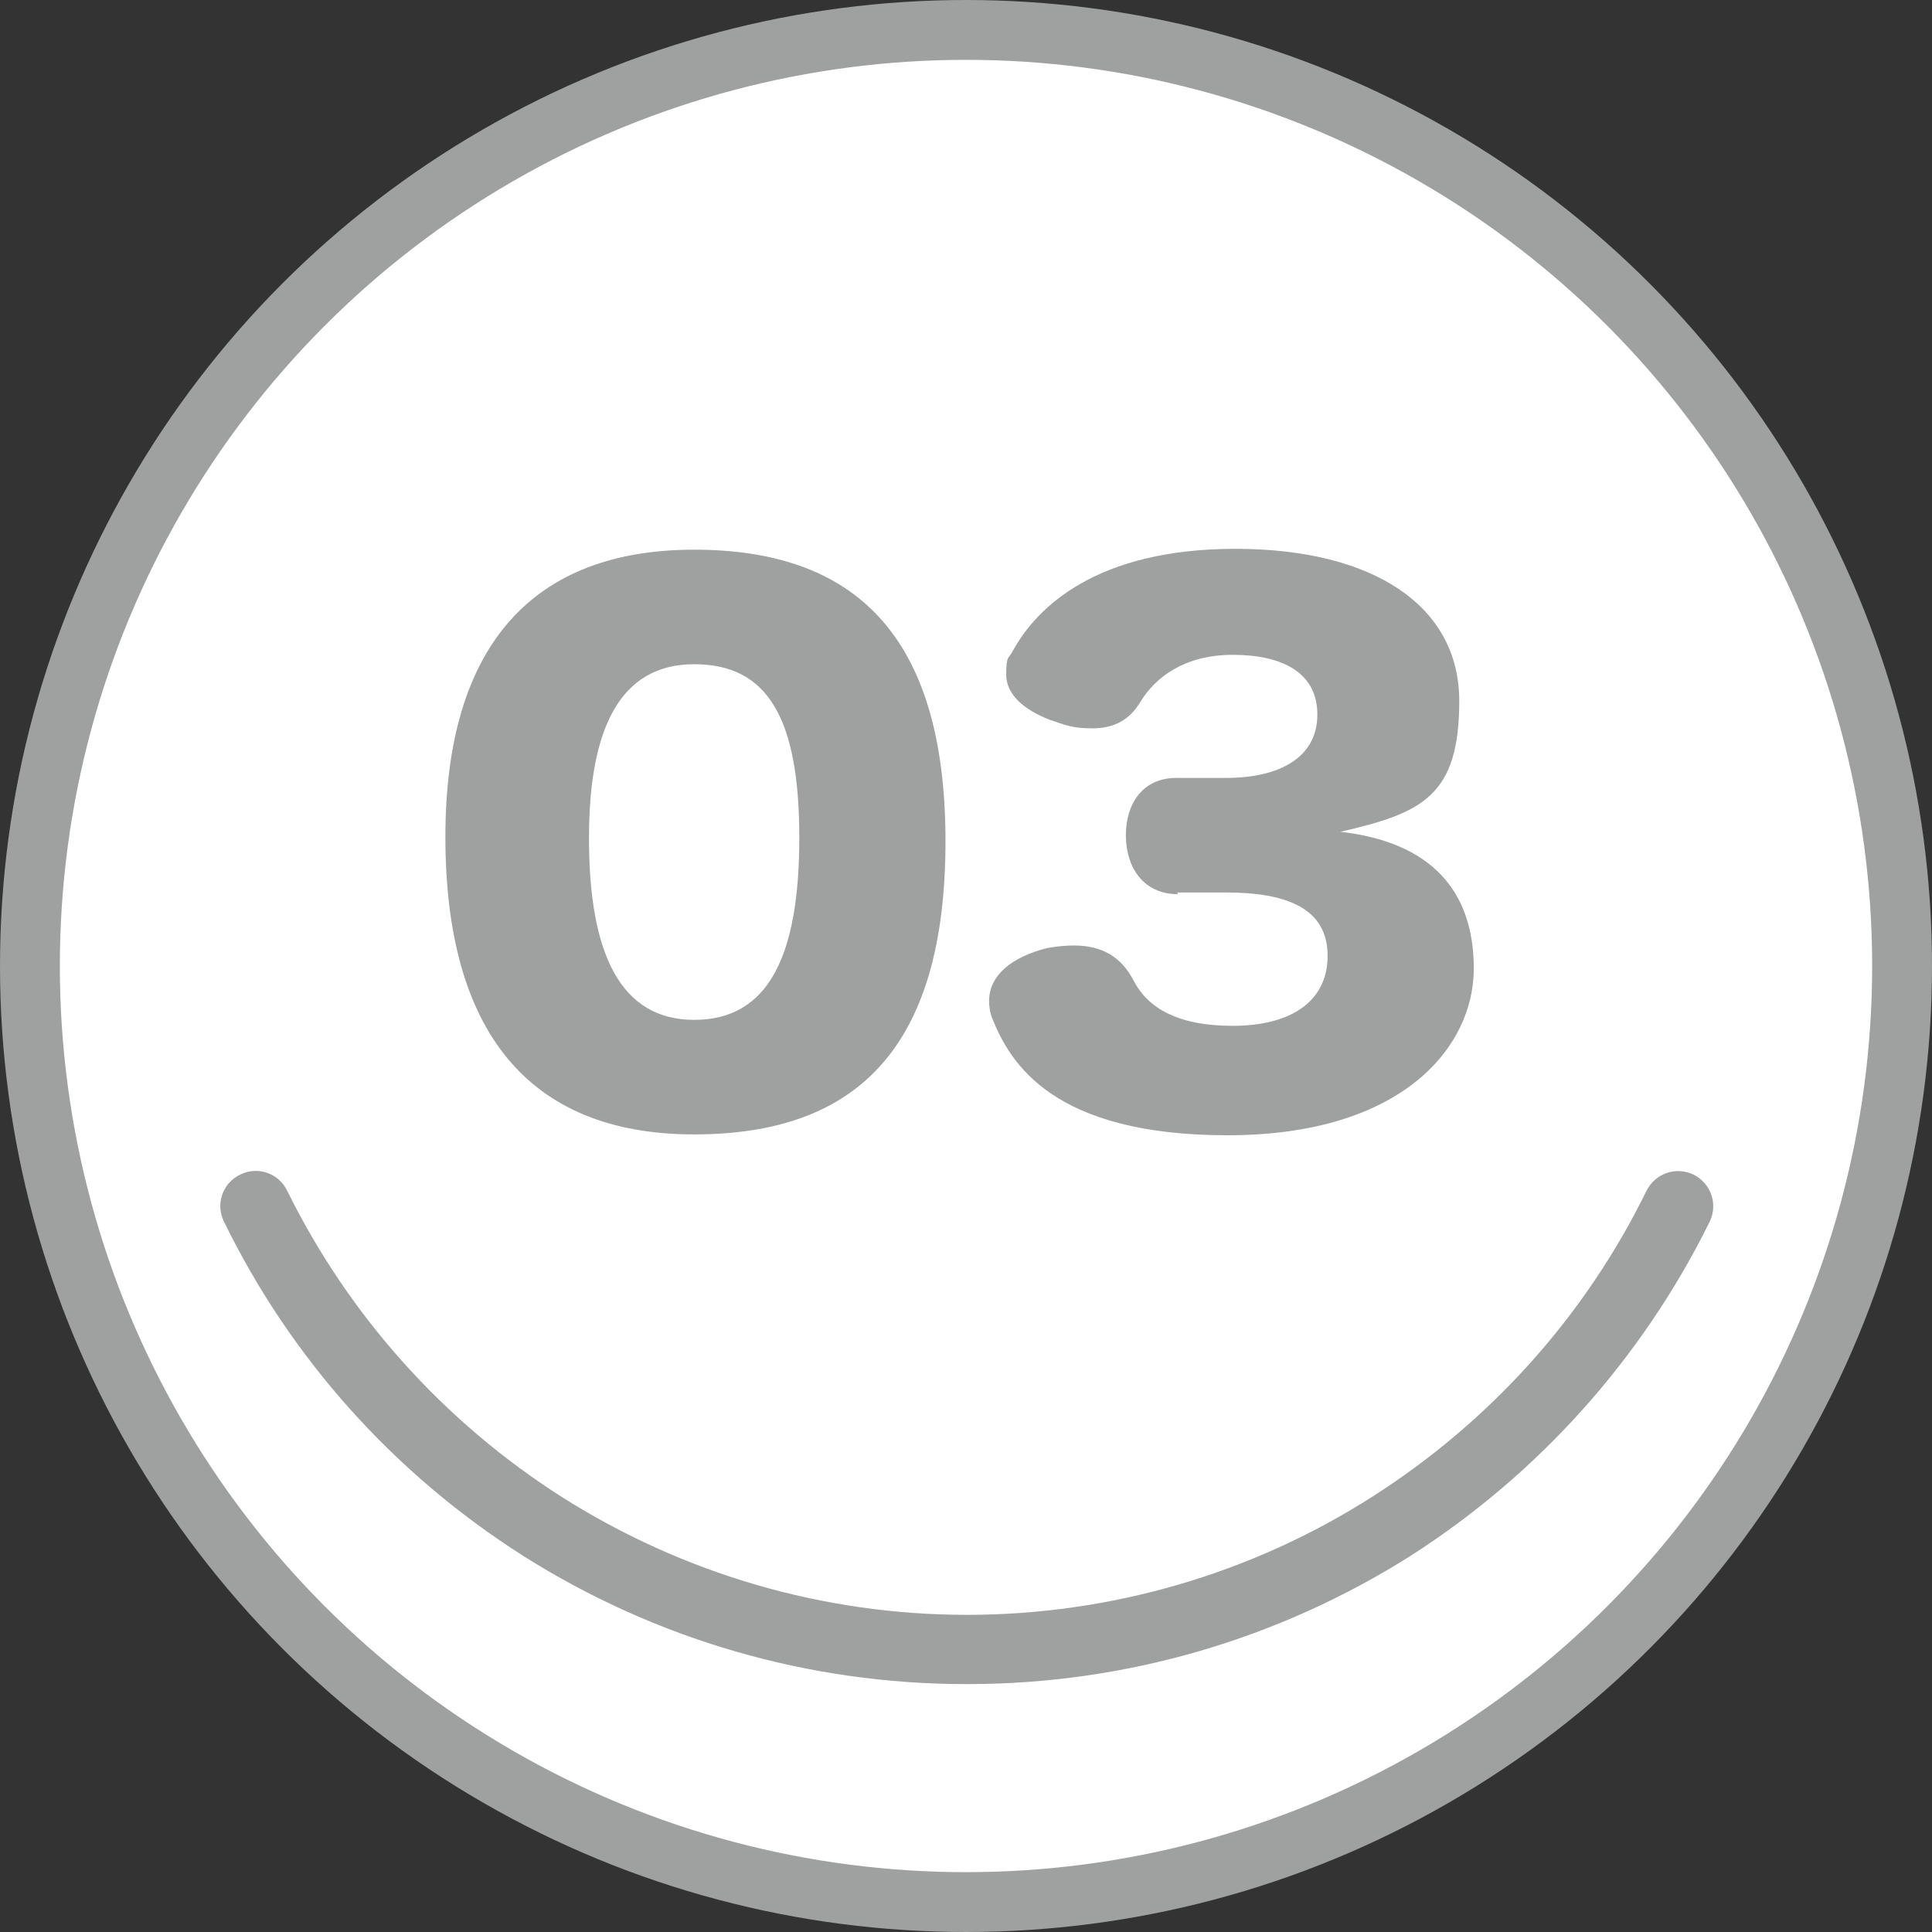
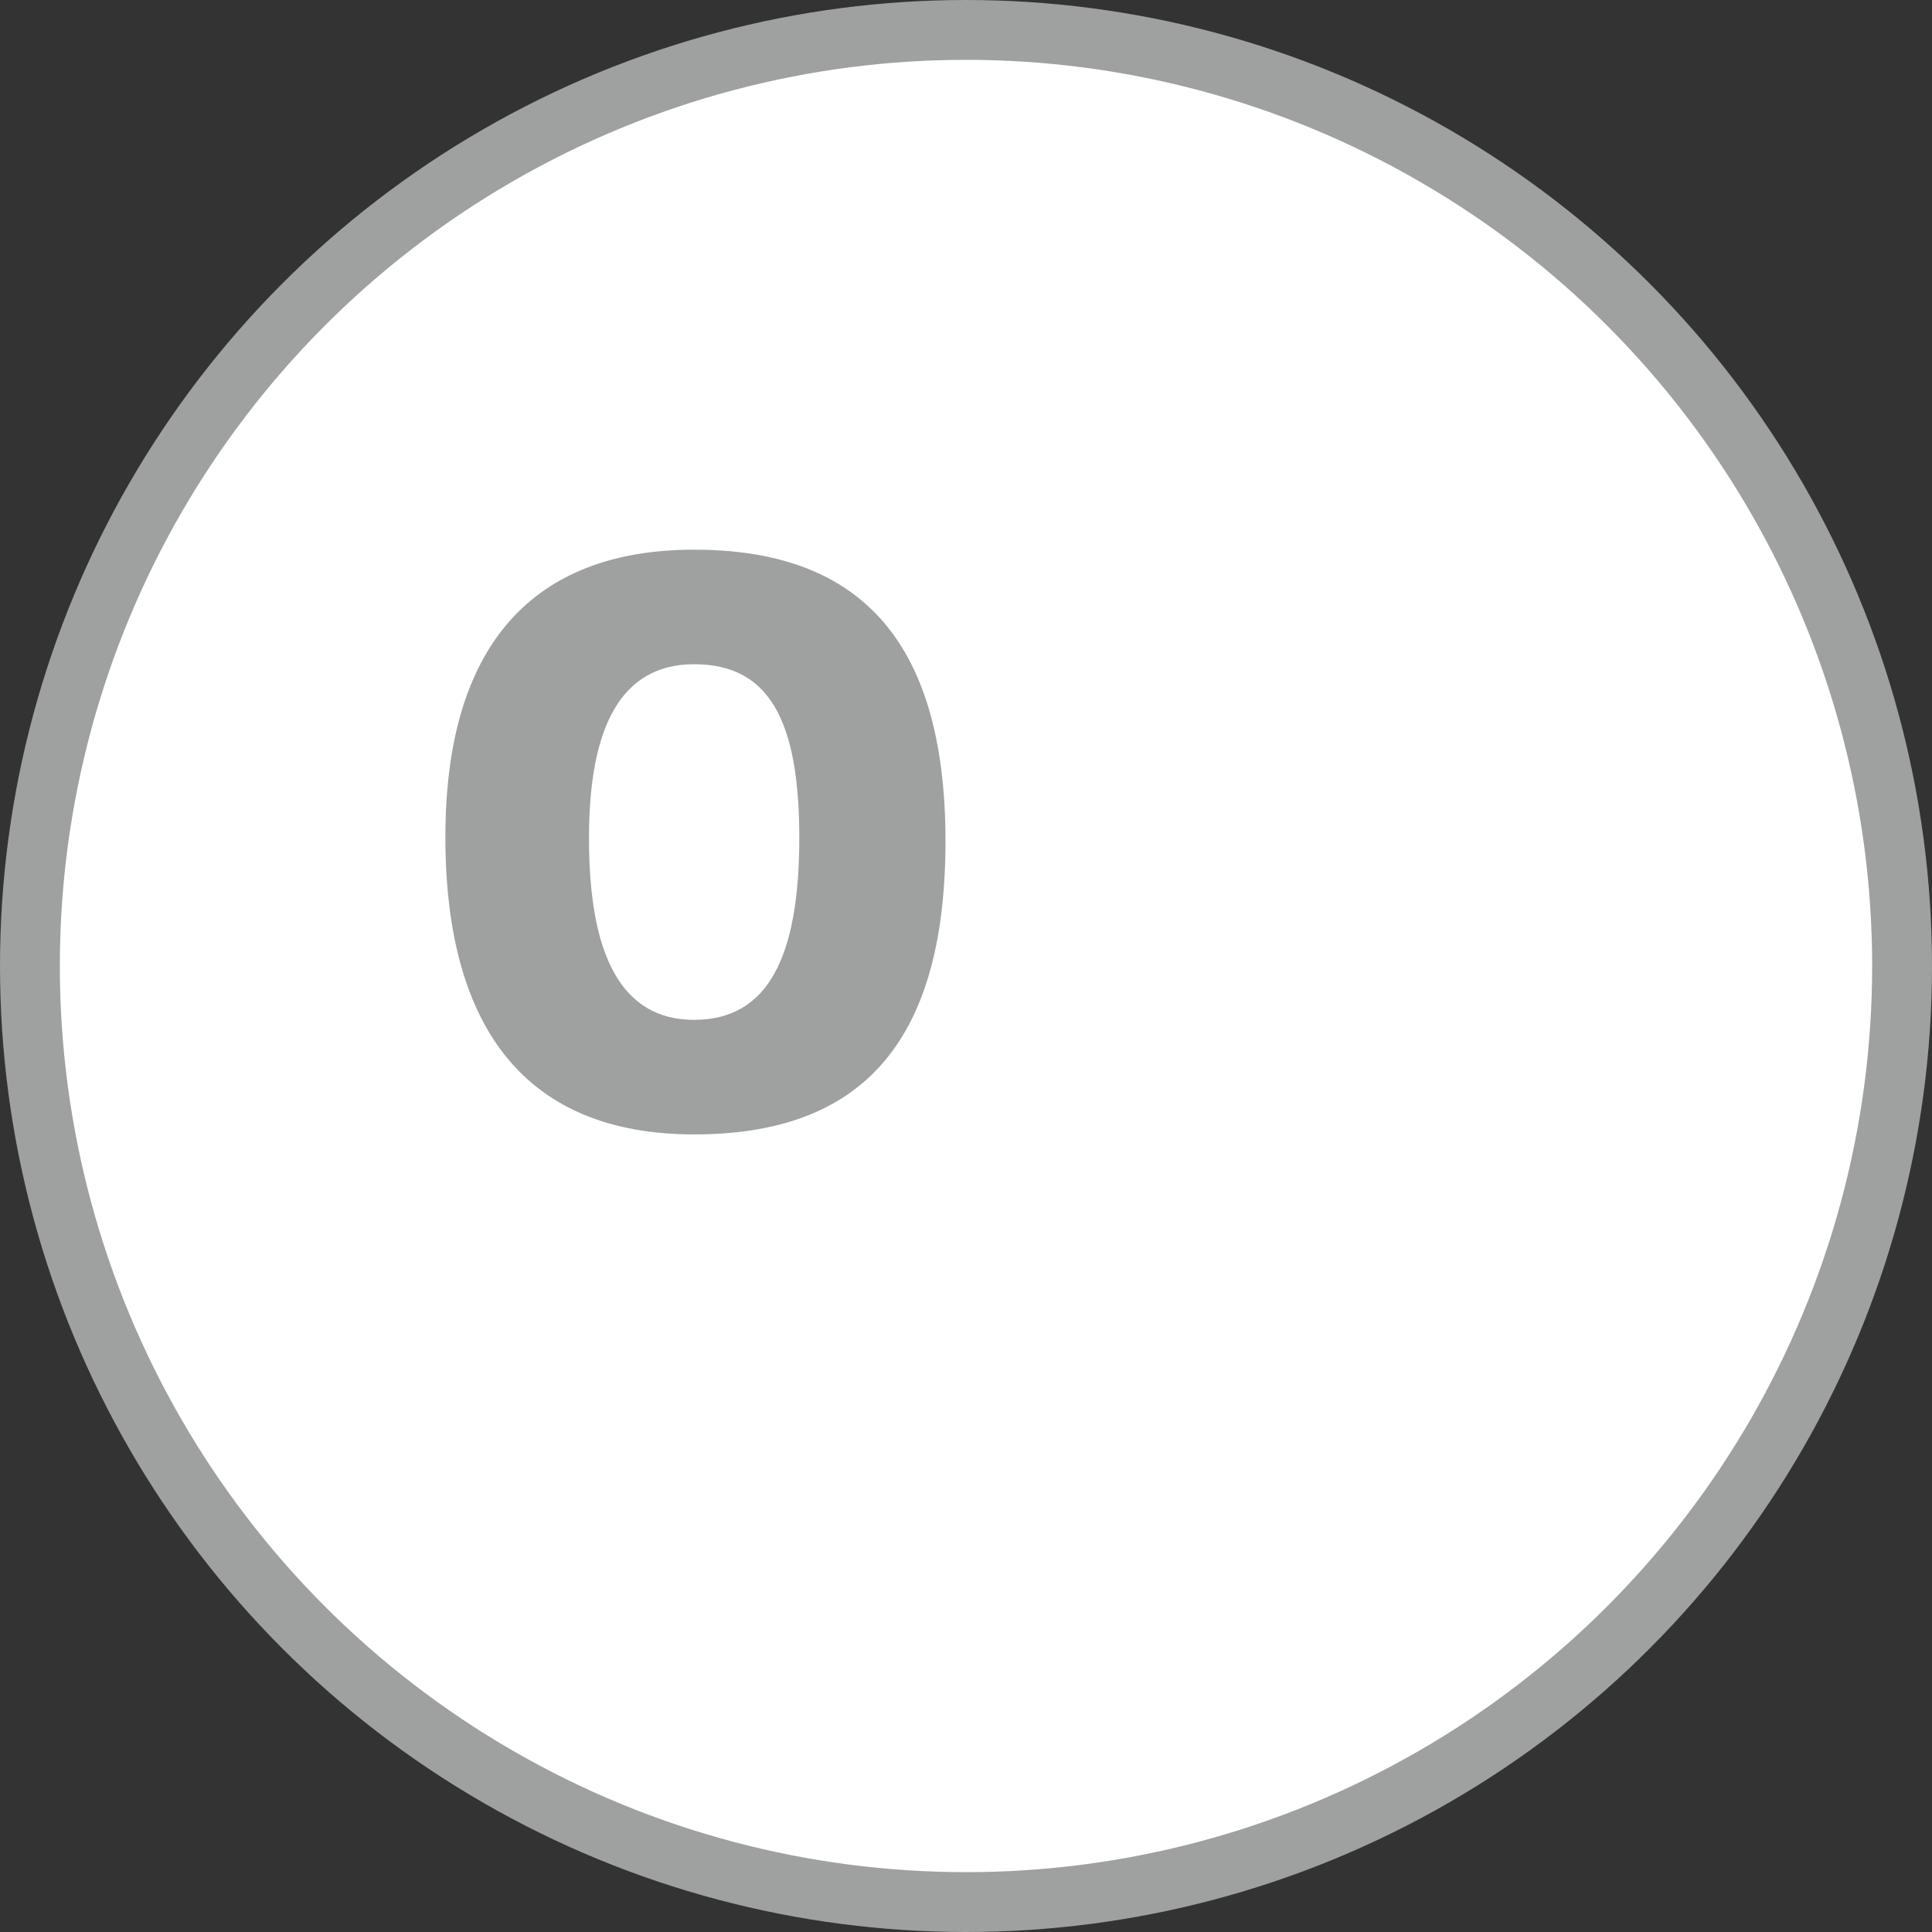
<svg xmlns="http://www.w3.org/2000/svg" version="1.1" viewBox="0 0 226 226">
  <rect x="0" y="0" width="226" height="226" fill="#333333" stroke="none" />
  <defs>
    <style>
      .st0 {
        fill: #fff;
        stroke: #9fa0a0;
        stroke-miterlimit: 10;
        stroke-width: 7px;
      }

      .st1 {
        fill: #9fa0a0;
      }

      .st2 {
        isolation: isolate;
      }
    </style>
  </defs>
  <g id="_レイヤー_3" data-name="レイヤー_3">
    <circle class="st0" cx="113" cy="113" r="109.5" />
  </g>
  <g id="_レイヤー_1">
-     <path class="st1" d="M113,197c-18.4,0-36.3-5.2-51.8-15-15.1-9.6-27.2-23.1-35-39.1-1-2-.2-4.5,1.9-5.5,2-1,4.5-.2,5.5,1.9,7.2,14.6,18.3,27,32.1,35.8,14.2,9,30.6,13.8,47.4,13.8s33.3-4.8,47.4-13.8c13.8-8.8,24.9-21.1,32.1-35.8,1-2,3.4-2.9,5.5-1.9,2,1,2.9,3.4,1.9,5.5-7.9,16-20,29.5-35,39.1-15.5,9.8-33.4,15-51.8,15h-.2Z" />
-   </g>
+     </g>
  <g id="_レイヤー_2" data-name="レイヤー_2">
    <g class="st2">
      <path class="st1" d="M81.2,132.7c-19.5,0-29.1-12.2-29.1-34.8s10.4-33.6,29.1-33.6,29.4,9.9,29.4,34.1-10.4,34.3-29.4,34.3ZM68.9,98.1c0,13.5,3.7,21.2,12.3,21.2s12.3-7.3,12.3-21.3-3.7-20.3-12.3-20.3-12.3,7.4-12.3,20.3Z" />
-       <path class="st1" d="M137.8,104.6c-4.1,0-6.1-3.2-6.1-6.9s2-6.8,6.1-6.7h5c.3,0,.4,0,.6,0,6.3,0,10.7-2.4,10.7-7.4s-4.2-7-9.9-7-9.1,2.7-10.8,5.5c-1.3,2.2-3.2,3.1-5.6,3.1s-3.2-.4-5-1c-3.1-1.2-5.1-3-5.1-5.3s.3-1.8.8-2.8c2.8-5.1,9.8-11.9,26-11.9s26.2,6.7,26.2,17.8-4.3,13.1-13.9,15.3c10.5,1.2,15.6,6.8,15.6,16s-8.4,19.5-28.8,19.5-25.4-8.4-27.5-13.6c-.3-.7-.4-1.5-.4-2.1,0-3.1,2.8-5.2,6.8-6.2,1.1-.2,2.2-.3,3.1-.3,3.4,0,5.6,1.4,7,4.1,1.6,3.1,5,5.3,11.6,5.3s11.1-2.7,11.1-8.2-4.7-7.4-11.9-7.4h-5.7Z" />
    </g>
  </g>
</svg>